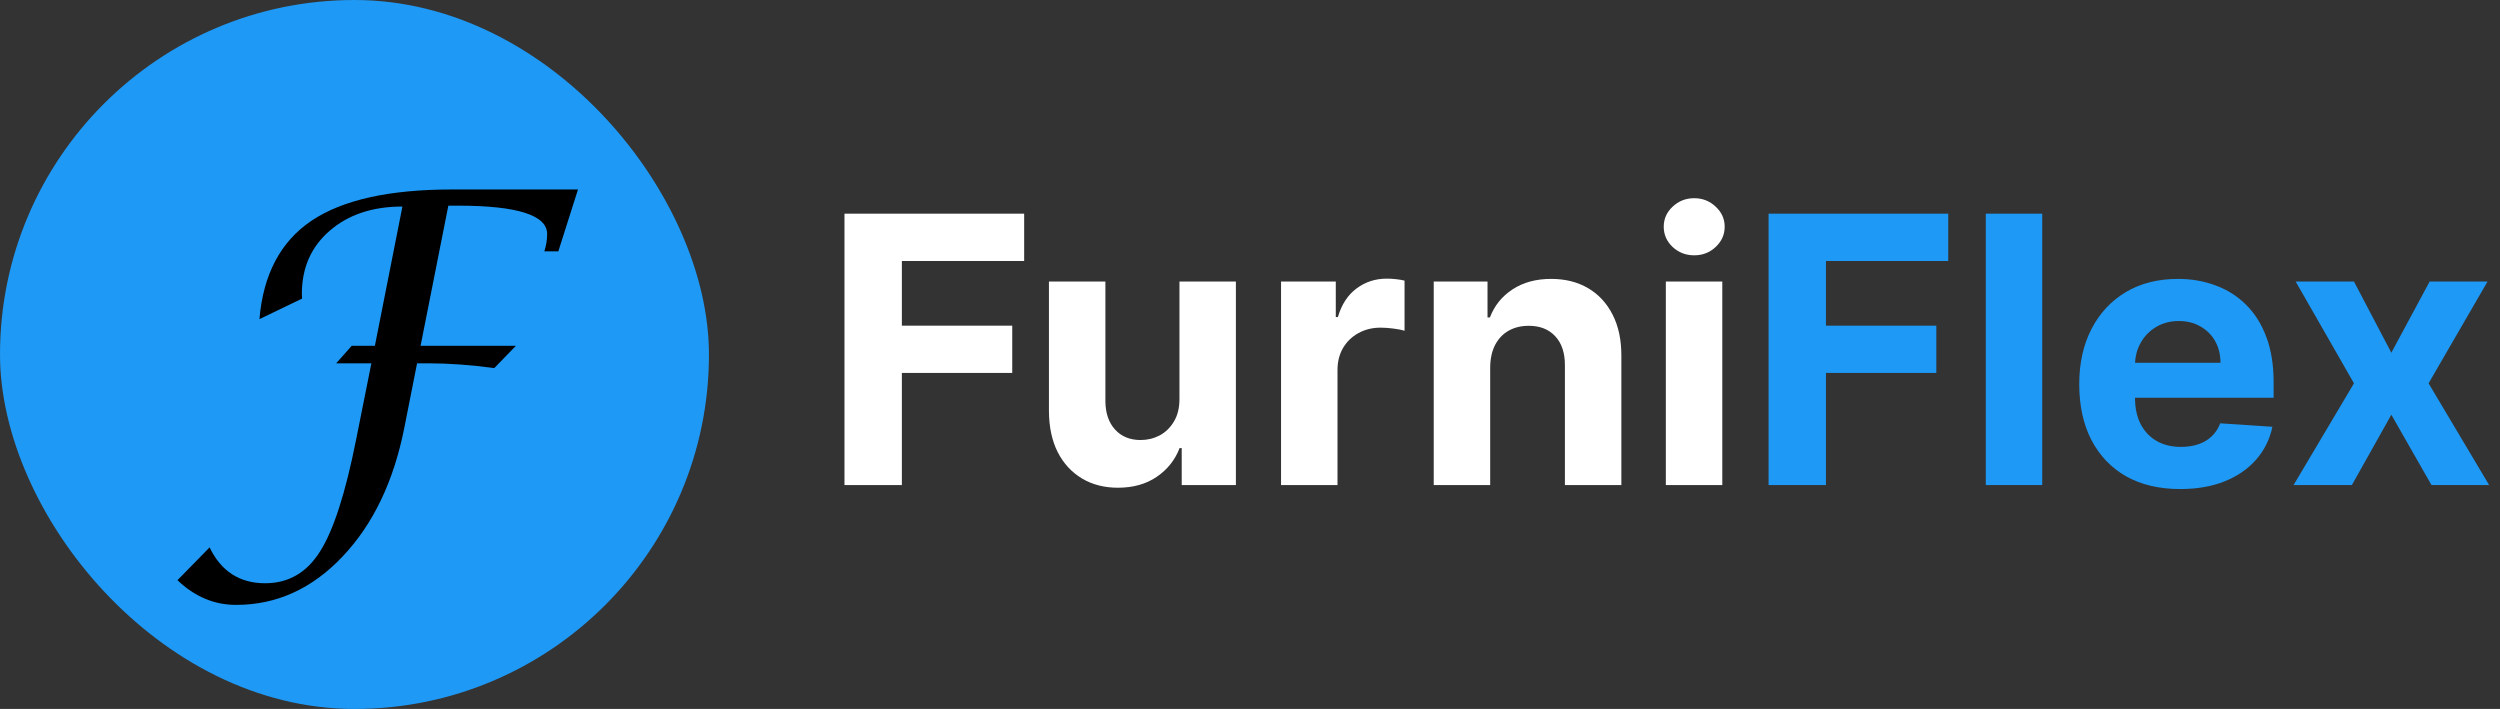
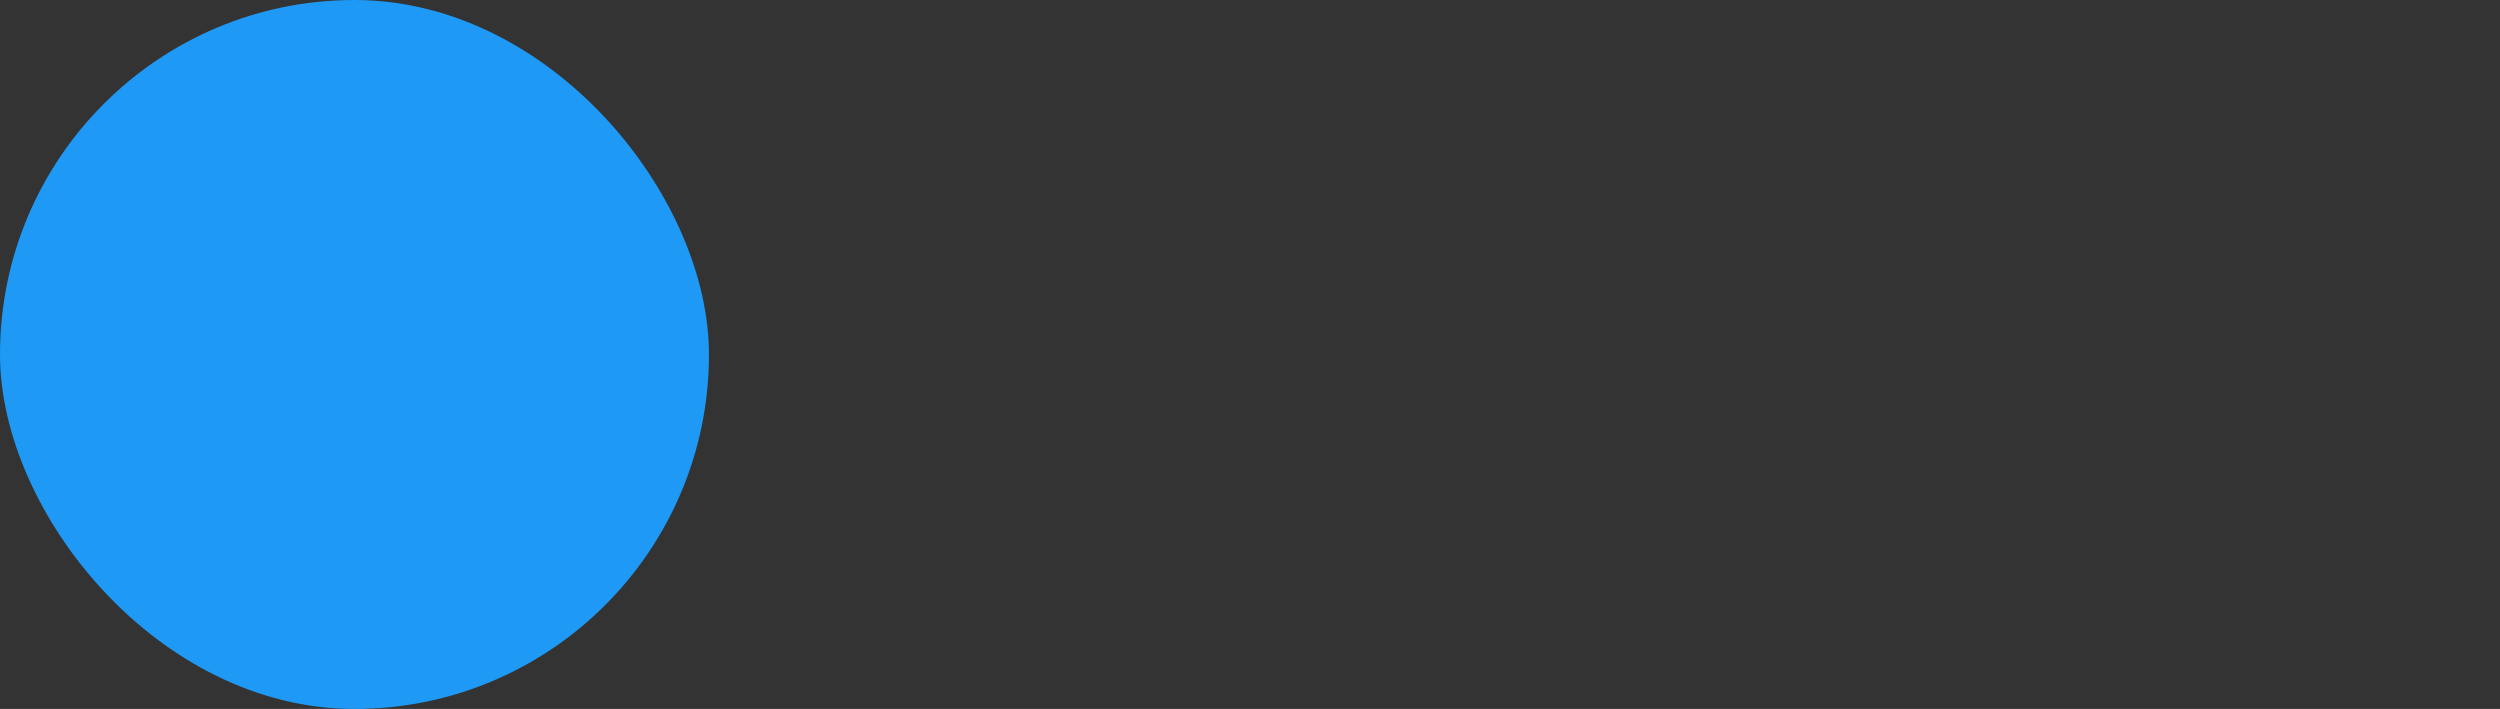
<svg xmlns="http://www.w3.org/2000/svg" width="134" height="38" viewBox="0 0 134 38" fill="none">
  <rect x="0" y="0" width="134" height="38" fill="#333333" stroke="none" />
  <rect width="38" height="38" rx="19" fill="#1E99F5" />
-   <path d="M18.02 19.473L18.852 18.535H20.094L21.57 11.07C19.969 11.07 18.668 11.504 17.668 12.371C16.676 13.23 16.18 14.355 16.18 15.746L16.191 16.004L13.906 17.105C14.109 14.707 15.039 12.949 16.695 11.832C18.359 10.715 20.867 10.156 24.219 10.156H30.98L29.926 13.473H29.176C29.277 13.16 29.328 12.852 29.328 12.547C29.328 11.531 27.73 11.023 24.535 11.023H24.031L22.543 18.535H27.652L26.492 19.73C25.242 19.559 24.055 19.473 22.93 19.473H22.355L21.676 22.906C21.105 25.797 20 28.105 18.359 29.832C16.727 31.559 14.824 32.422 12.652 32.422C11.48 32.422 10.434 31.98 9.512 31.098L11.234 29.34C11.852 30.621 12.844 31.262 14.211 31.262C15.461 31.262 16.441 30.695 17.152 29.562C17.871 28.438 18.516 26.441 19.086 23.574L19.906 19.473H18.02Z" fill="black" />
-   <path d="M45.264 26V11.454H54.895V13.99H48.34V17.456H54.256V19.991H48.34V26H45.264ZM63.219 21.355V15.091H66.244V26H63.34V24.018H63.226C62.98 24.658 62.57 25.171 61.997 25.56C61.429 25.948 60.735 26.142 59.916 26.142C59.187 26.142 58.545 25.976 57.992 25.645C57.438 25.313 57.004 24.842 56.692 24.232C56.384 23.621 56.228 22.889 56.223 22.037V15.091H59.249V21.497C59.253 22.141 59.426 22.65 59.767 23.024C60.108 23.398 60.565 23.585 61.138 23.585C61.502 23.585 61.843 23.502 62.16 23.337C62.478 23.166 62.733 22.915 62.928 22.584C63.126 22.252 63.224 21.843 63.219 21.355ZM68.664 26V15.091H71.598V16.994H71.711C71.91 16.317 72.244 15.806 72.713 15.46C73.181 15.11 73.721 14.935 74.332 14.935C74.484 14.935 74.647 14.944 74.822 14.963C74.997 14.982 75.151 15.008 75.284 15.041V17.726C75.142 17.683 74.945 17.645 74.694 17.612C74.443 17.579 74.214 17.562 74.005 17.562C73.56 17.562 73.162 17.66 72.812 17.854C72.466 18.043 72.192 18.308 71.988 18.649C71.789 18.99 71.69 19.383 71.69 19.828V26H68.664ZM79.874 19.693V26H76.848V15.091H79.731V17.016H79.859C80.101 16.381 80.506 15.879 81.074 15.51C81.642 15.136 82.331 14.949 83.141 14.949C83.898 14.949 84.559 15.115 85.122 15.446C85.686 15.777 86.124 16.251 86.436 16.866C86.749 17.477 86.905 18.206 86.905 19.054V26H83.879V19.594C83.884 18.926 83.713 18.405 83.368 18.031C83.022 17.652 82.546 17.463 81.94 17.463C81.533 17.463 81.173 17.551 80.861 17.726C80.553 17.901 80.312 18.157 80.136 18.493C79.966 18.824 79.878 19.224 79.874 19.693ZM89.289 26V15.091H92.315V26H89.289ZM90.809 13.685C90.359 13.685 89.974 13.536 89.652 13.237C89.334 12.934 89.176 12.572 89.176 12.151C89.176 11.734 89.334 11.376 89.652 11.078C89.974 10.775 90.359 10.624 90.809 10.624C91.259 10.624 91.643 10.775 91.96 11.078C92.282 11.376 92.443 11.734 92.443 12.151C92.443 12.572 92.282 12.934 91.96 13.237C91.643 13.536 91.259 13.685 90.809 13.685Z" fill="white" />
-   <path d="M94.796 26V11.454H104.426V13.99H97.871V17.456H103.787V19.991H97.871V26H94.796ZM109.463 11.454V26H106.438V11.454H109.463ZM116.859 26.213C115.737 26.213 114.771 25.986 113.961 25.531C113.156 25.072 112.536 24.423 112.1 23.585C111.665 22.742 111.447 21.746 111.447 20.595C111.447 19.473 111.665 18.488 112.1 17.641C112.536 16.793 113.149 16.133 113.94 15.659C114.735 15.186 115.668 14.949 116.738 14.949C117.458 14.949 118.128 15.065 118.748 15.297C119.373 15.524 119.917 15.867 120.381 16.327C120.85 16.786 121.215 17.364 121.475 18.06C121.736 18.751 121.866 19.561 121.866 20.489V21.32H112.654V19.445H119.018C119.018 19.009 118.923 18.623 118.734 18.287C118.544 17.951 118.281 17.688 117.945 17.499C117.614 17.305 117.228 17.207 116.788 17.207C116.328 17.207 115.921 17.314 115.566 17.527C115.216 17.735 114.941 18.017 114.742 18.372C114.543 18.723 114.442 19.113 114.437 19.544V21.327C114.437 21.866 114.536 22.333 114.735 22.726C114.939 23.119 115.225 23.422 115.594 23.635C115.964 23.848 116.402 23.954 116.908 23.954C117.245 23.954 117.552 23.907 117.832 23.812C118.111 23.718 118.35 23.576 118.549 23.386C118.748 23.197 118.899 22.965 119.004 22.69L121.802 22.875C121.66 23.547 121.369 24.134 120.928 24.636C120.493 25.134 119.929 25.522 119.238 25.801C118.551 26.076 117.758 26.213 116.859 26.213ZM126.173 15.091L128.176 18.905L130.229 15.091H133.332L130.172 20.546L133.418 26H130.328L128.176 22.229L126.06 26H122.935L126.173 20.546L123.048 15.091H126.173Z" fill="#1E99F5" />
</svg>